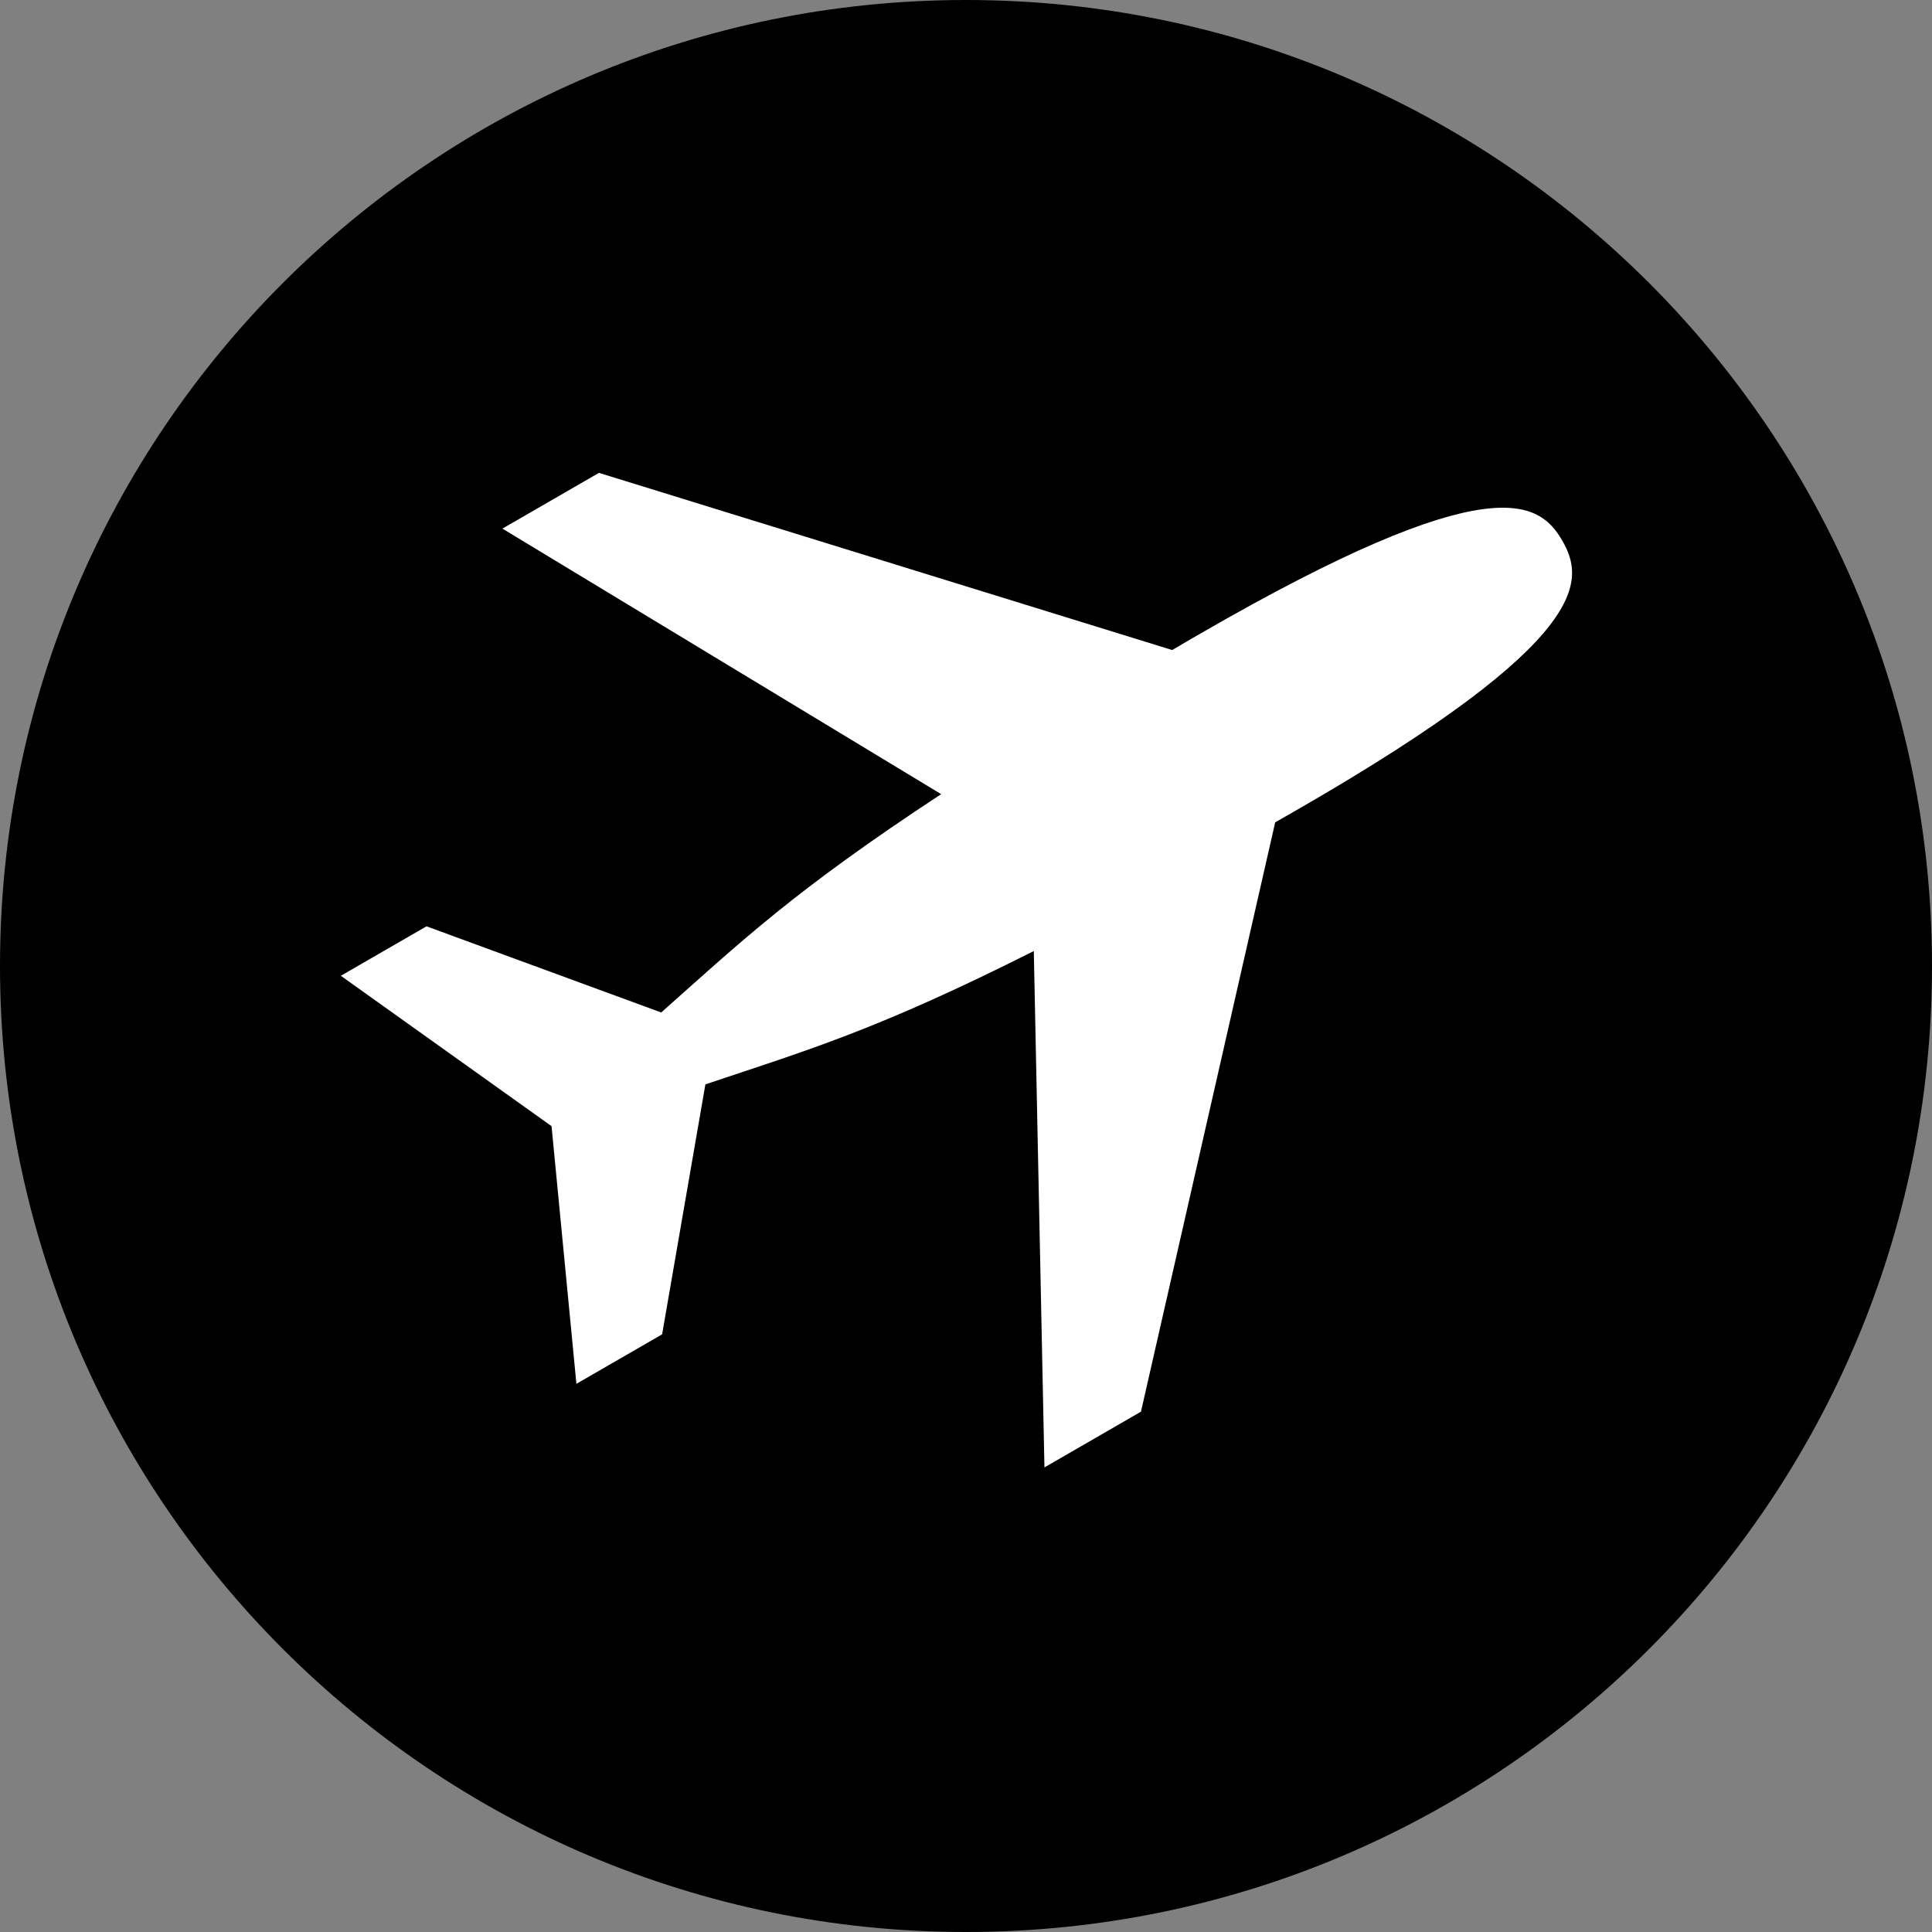
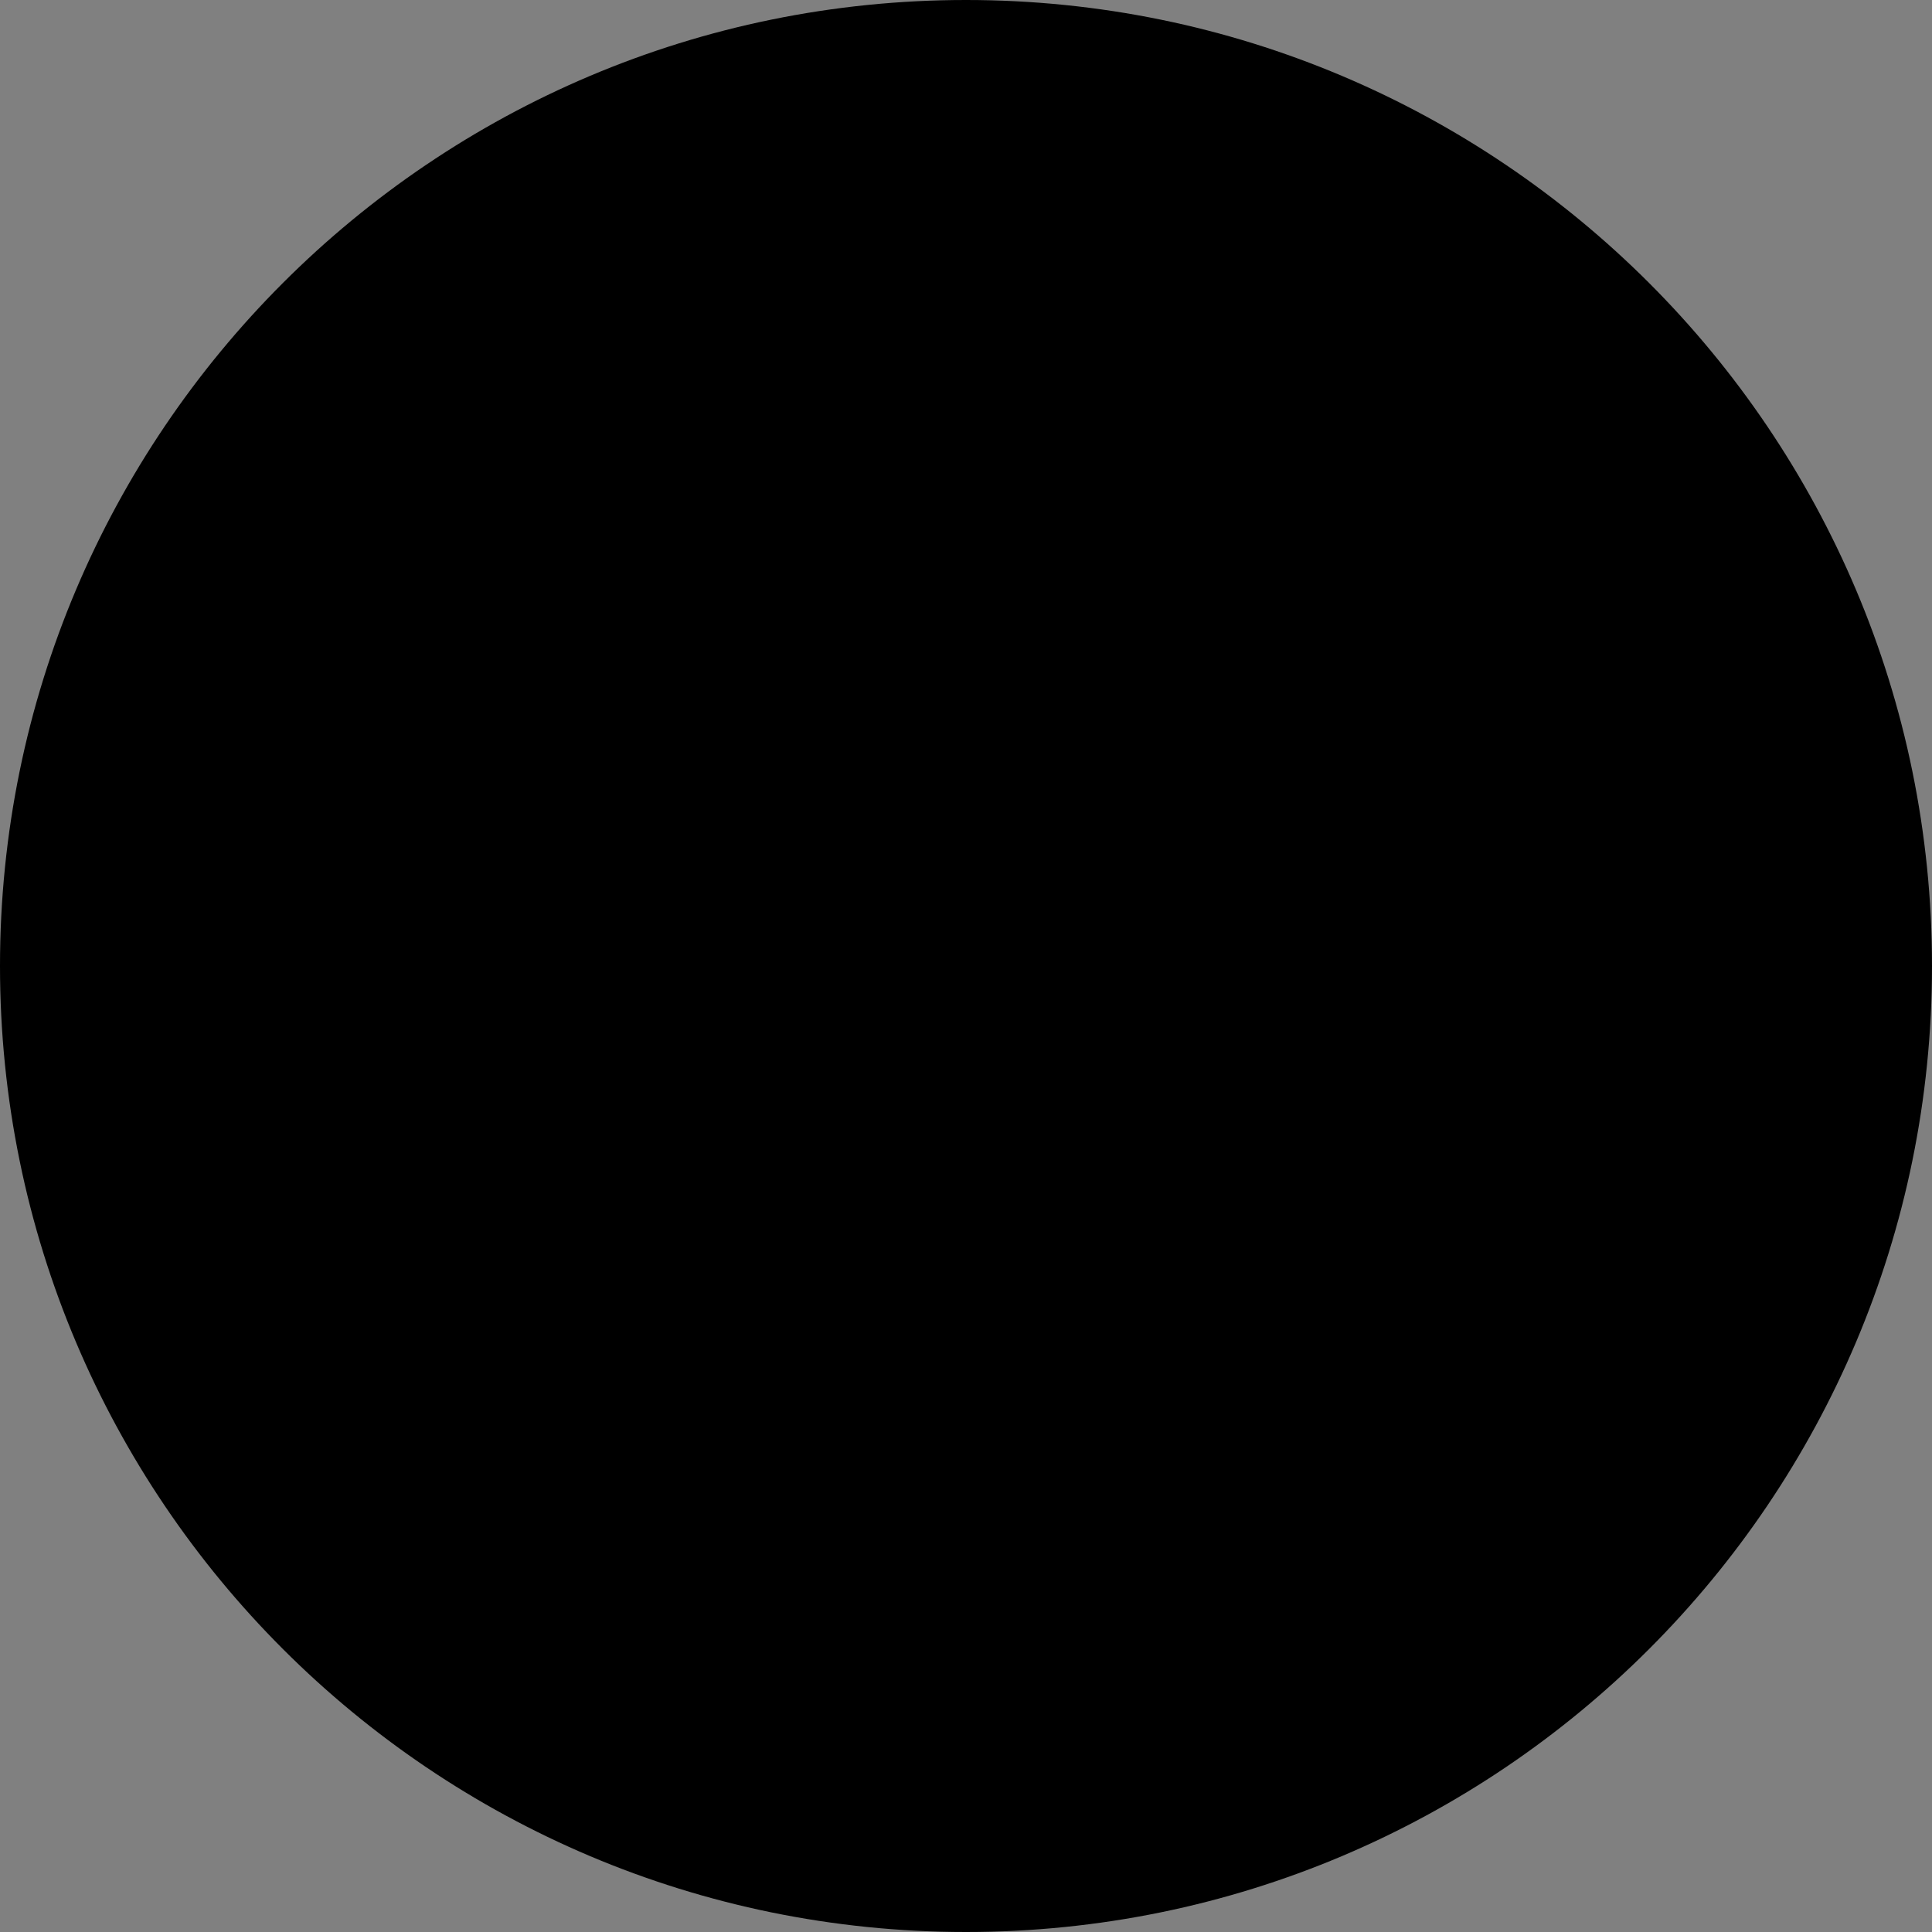
<svg xmlns="http://www.w3.org/2000/svg" width="1080" zoomAndPan="magnify" viewBox="0 0 810 810" height="1080" preserveAspectRatio="xMidYMid meet" version="1.0">
  <rect x="0" y="0" width="810" height="810" fill="#808080" stroke="none" />
  <defs>
    <clipPath id="6a660538b8">
      <path d="M 405 0 C 181.324 0 0 181.324 0 405 C 0 628.676 181.324 810 405 810 C 628.676 810 810 628.676 810 405 C 810 181.324 628.676 0 405 0 " clip-rule="nonzero" />
    </clipPath>
    <clipPath id="f17179bacb">
-       <path d="M 142.668 198 L 660 198 L 660 615.133 L 142.668 615.133 Z M 142.668 198 " clip-rule="nonzero" />
-     </clipPath>
+       </clipPath>
  </defs>
  <g clip-path="url(#6a660538b8)">
    <rect x="-81" width="972" fill="#000000" y="-81" height="972" fill-opacity="1" />
  </g>
  <g clip-path="url(#f17179bacb)">
-     <path fill="#ffffff" d="M 654.992 226.668 C 664.57 243.258 667.477 268.133 545.242 338.695 C 541.777 340.707 538.227 342.73 534.629 344.777 L 478.355 591.848 L 437.891 615.219 L 433.426 398.727 C 367.828 431.781 338.555 440.285 295.738 454.629 L 277.594 559.422 L 241.66 580.176 L 231.238 472.148 L 142.895 409.098 L 178.816 388.363 L 277.215 424.484 C 310.797 394.656 332.926 373.418 394.59 332.953 L 210.641 221.625 L 251.109 198.25 L 491.441 272.531 C 495.398 270.18 499.285 267.938 503.117 265.719 C 625.344 195.148 645.43 210.113 654.992 226.668 Z M 654.992 226.668 " fill-opacity="1" fill-rule="evenodd" />
-   </g>
+     </g>
</svg>